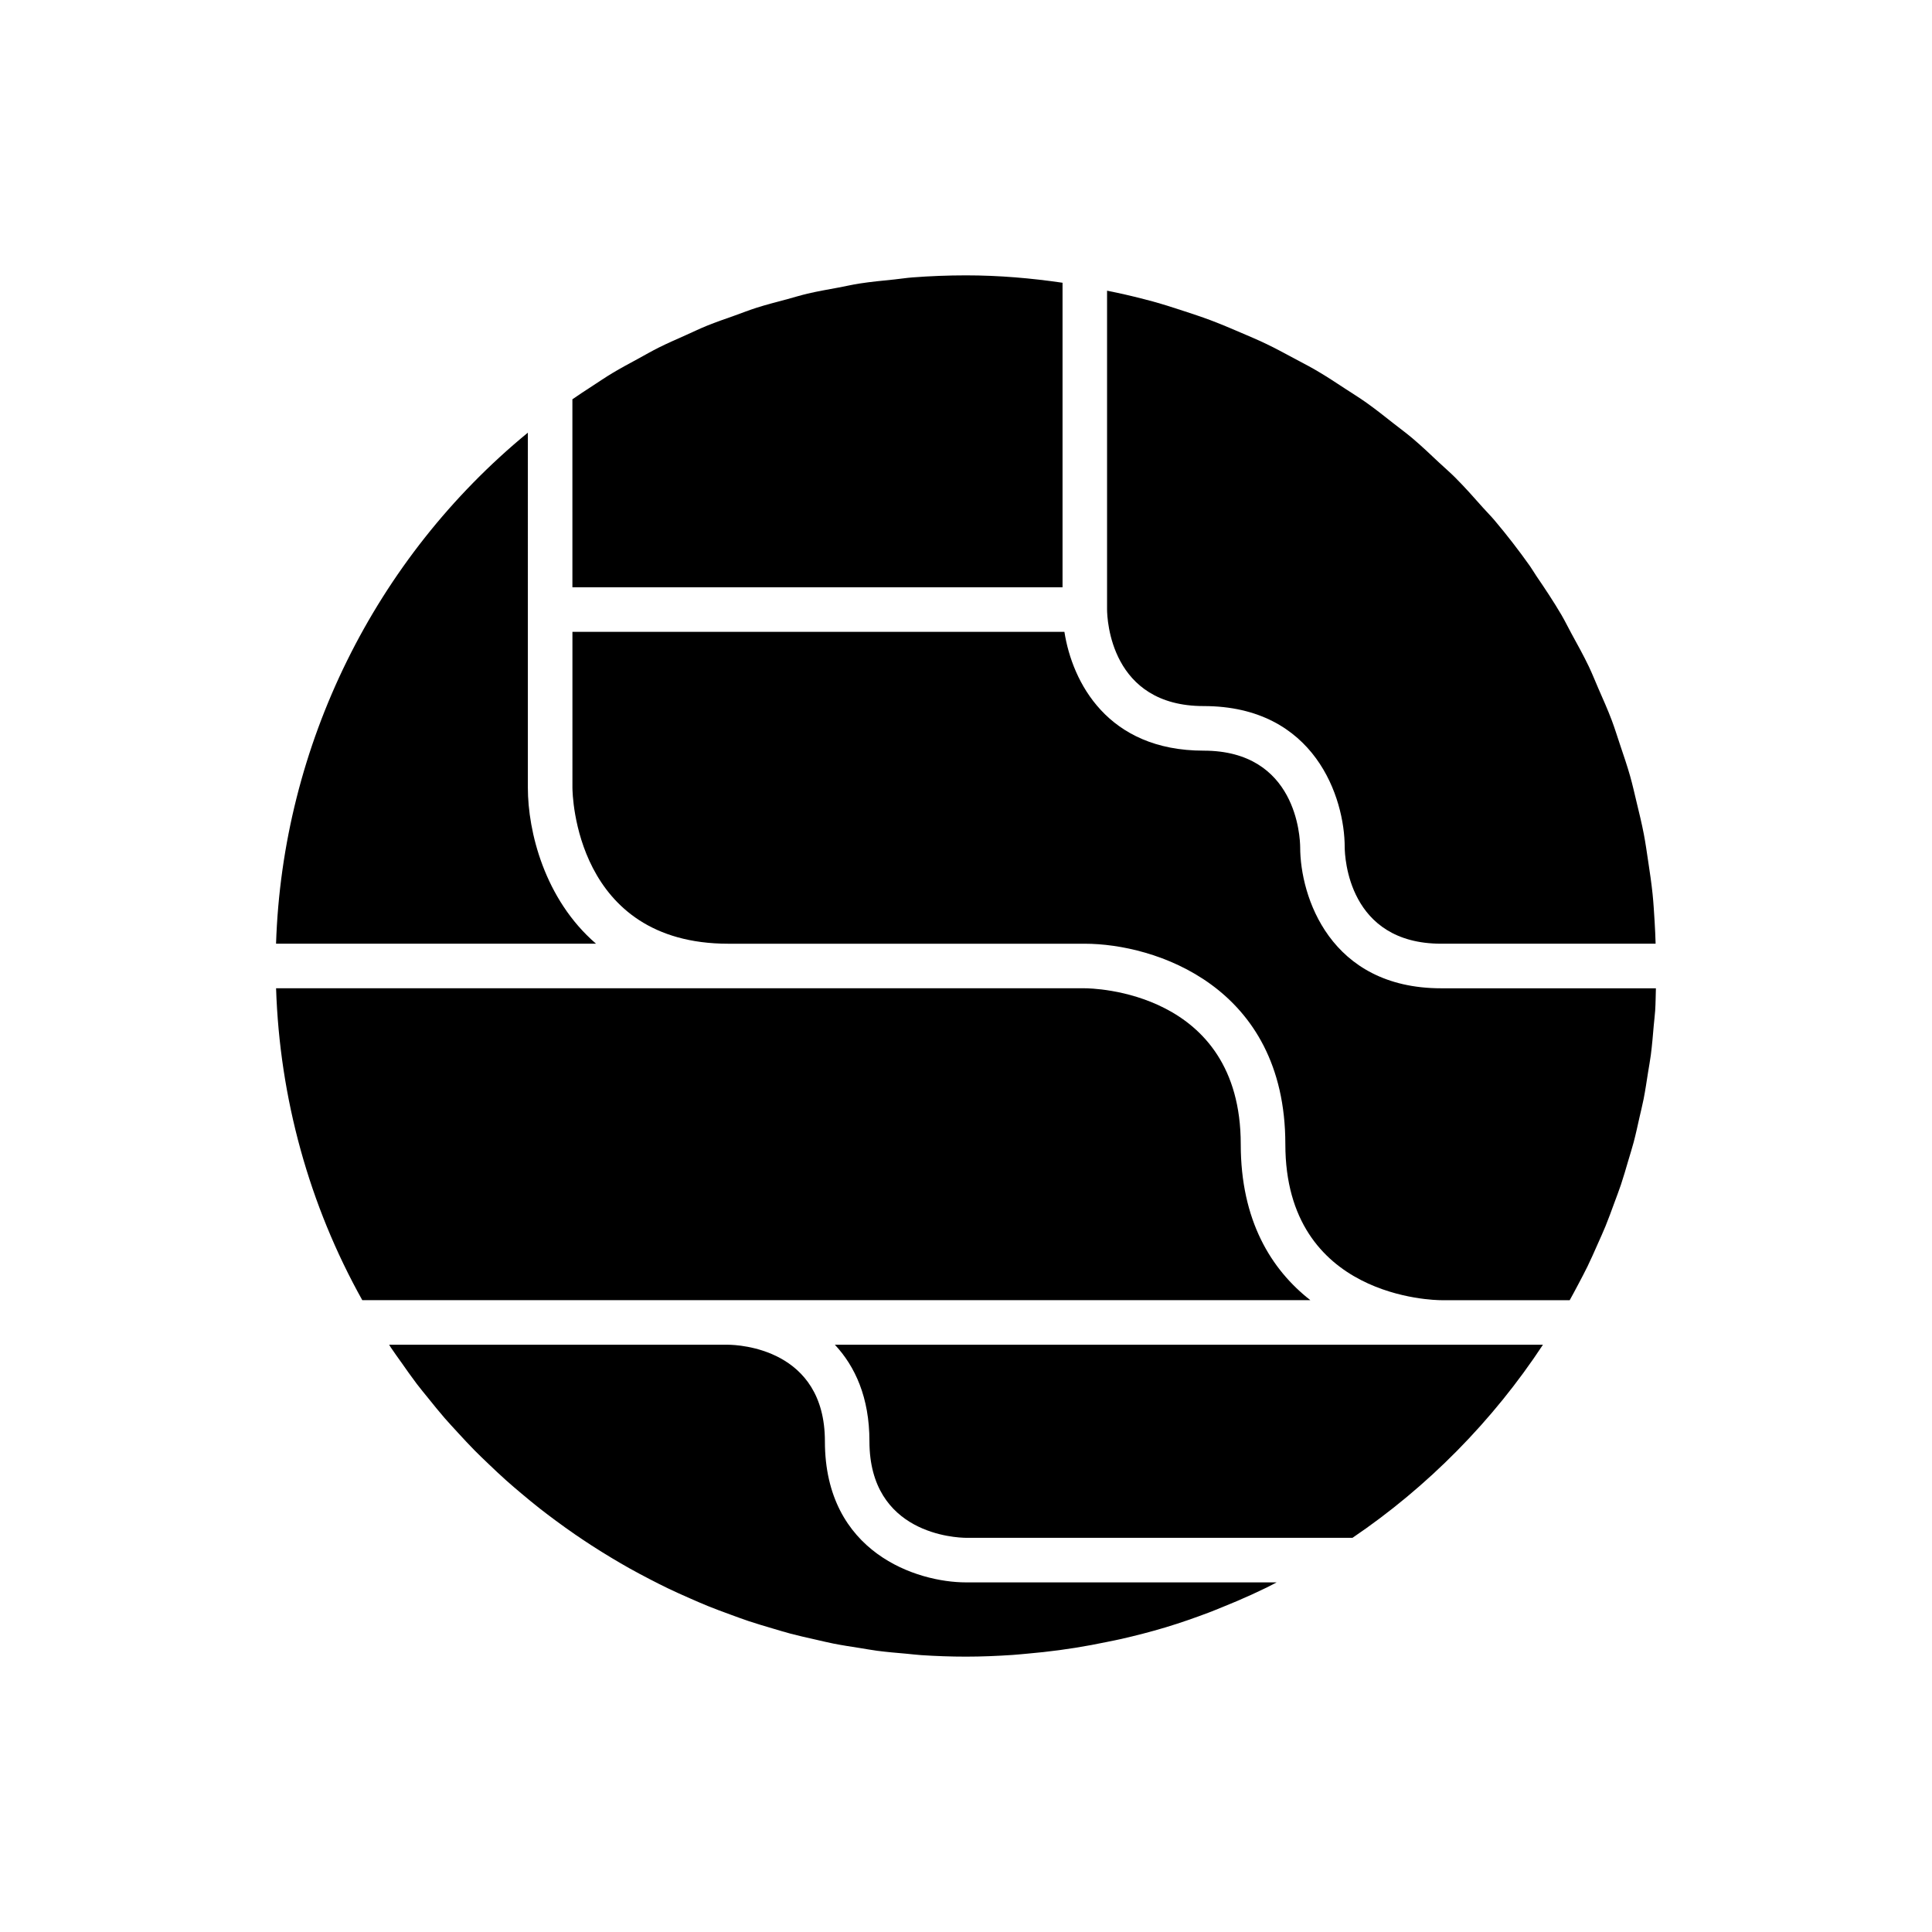
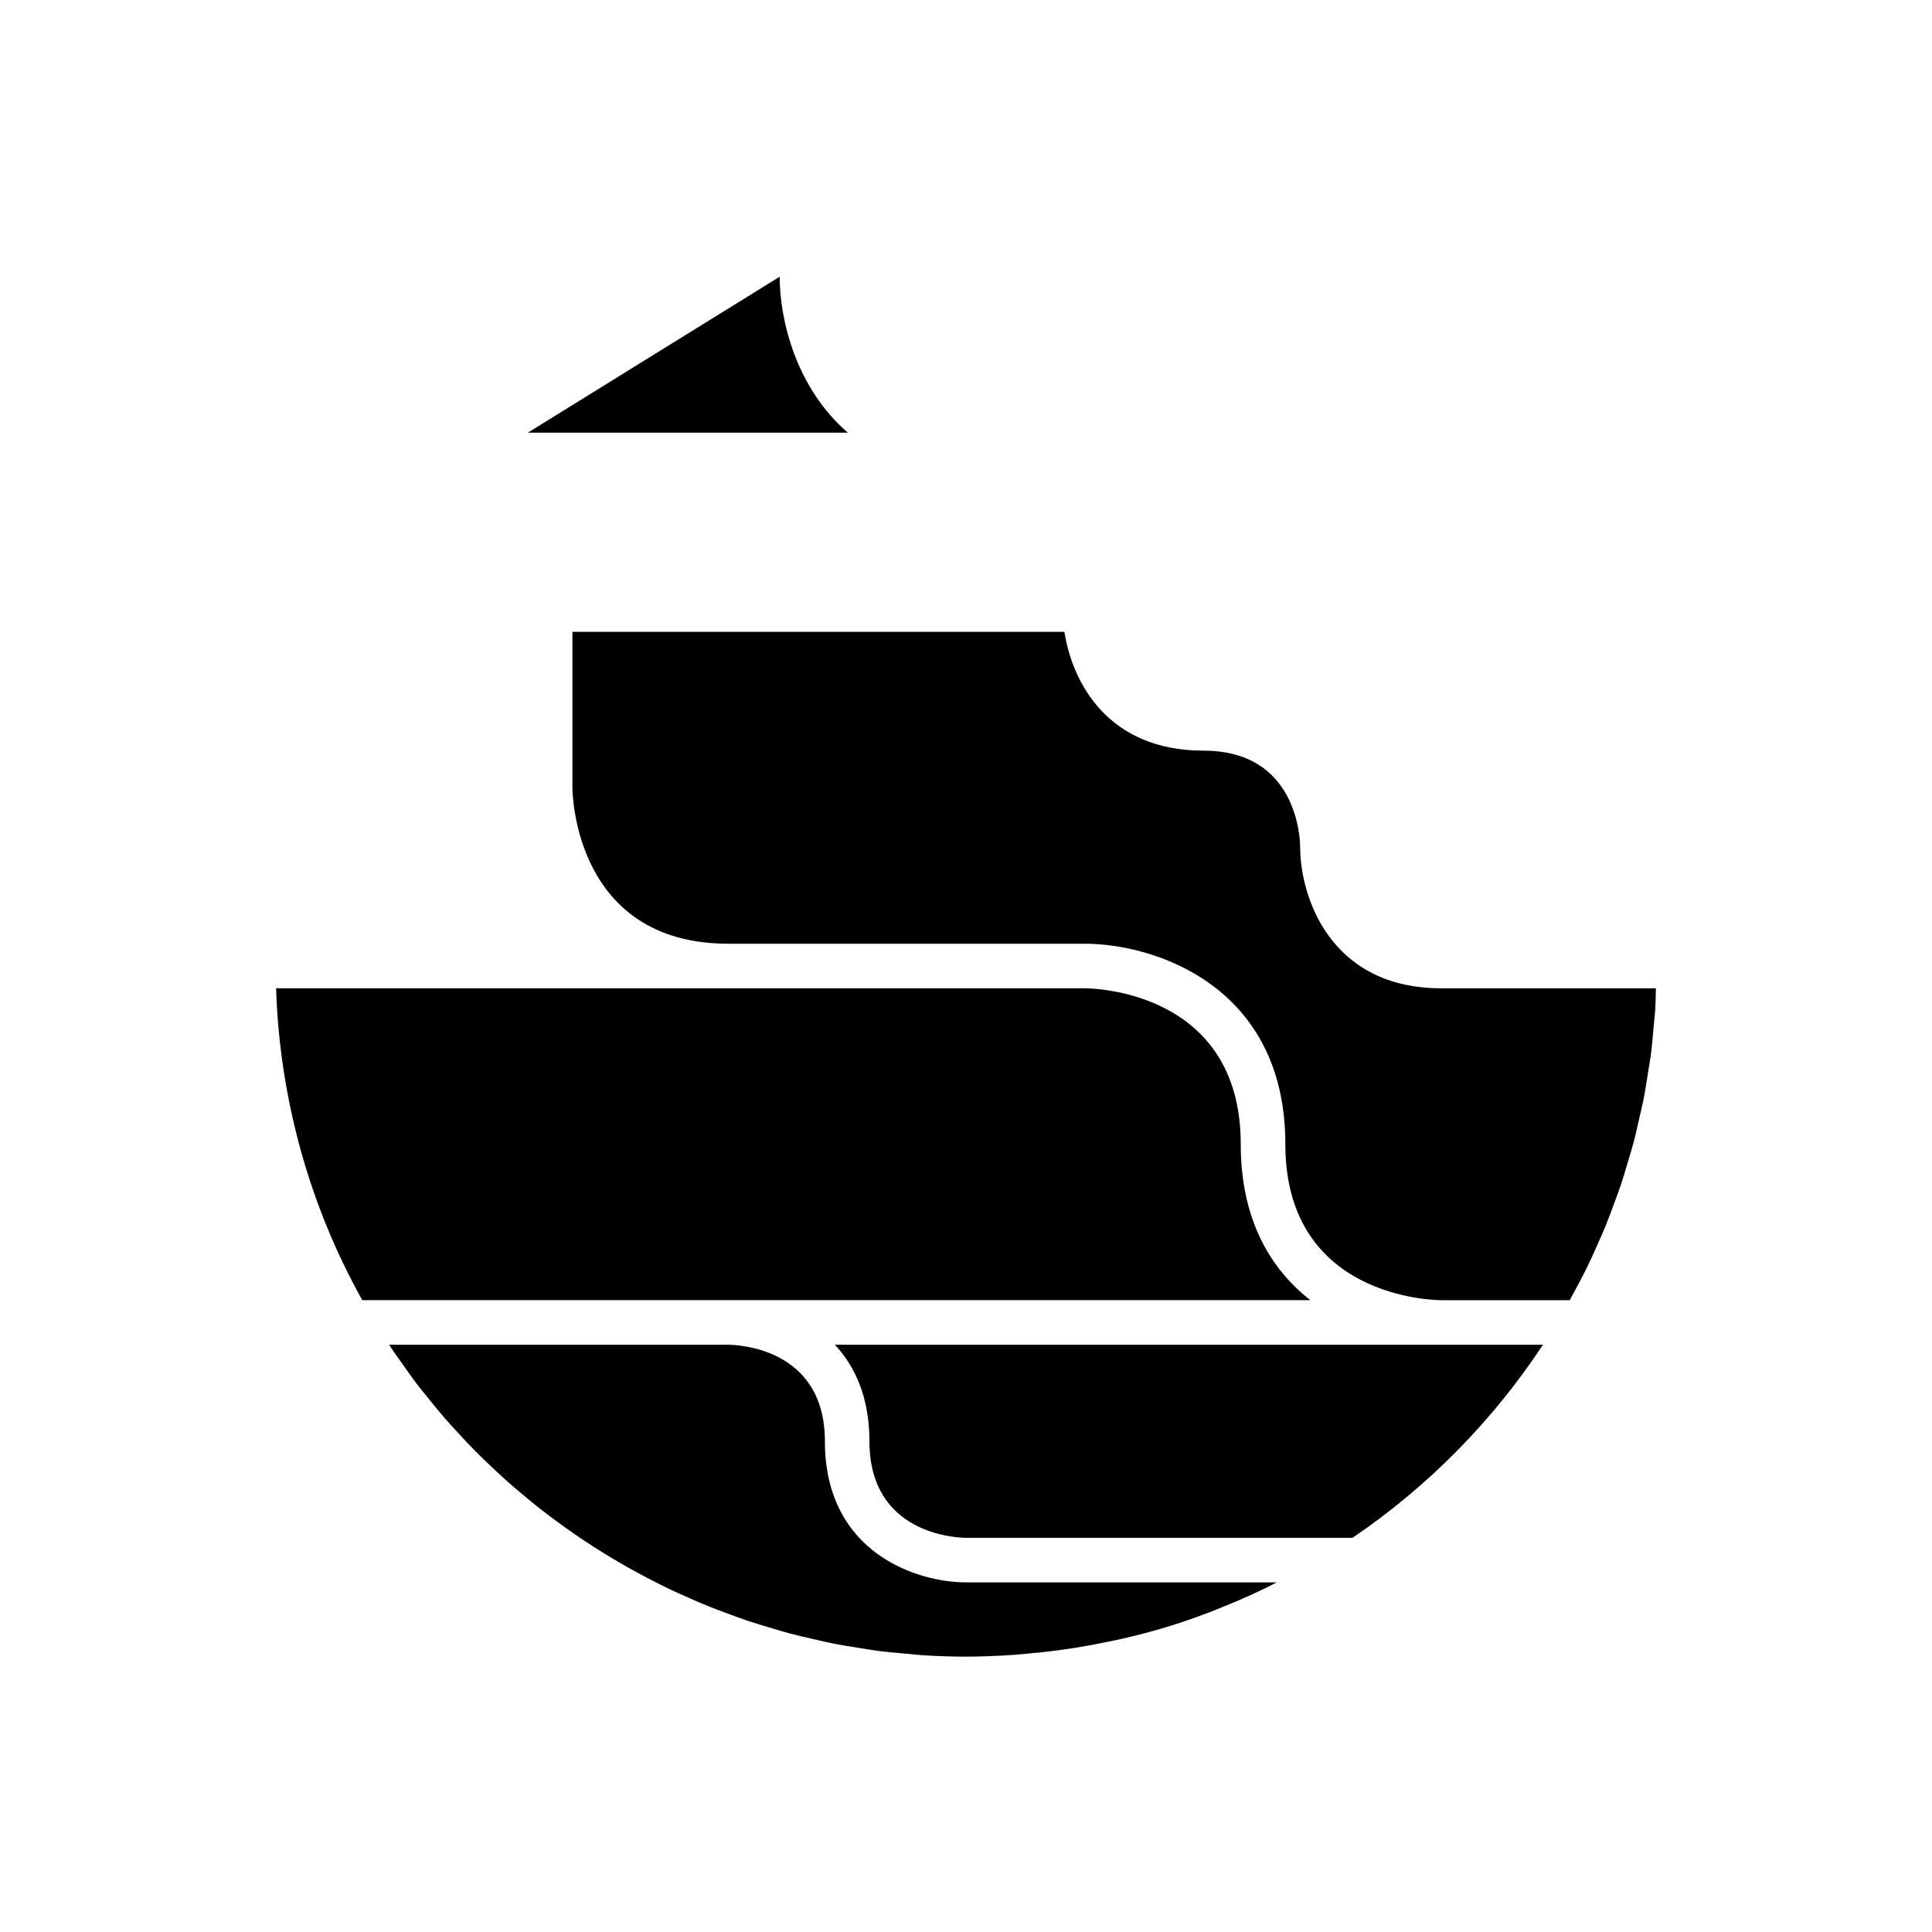
<svg xmlns="http://www.w3.org/2000/svg" fill="#000000" width="800px" height="800px" version="1.1" viewBox="144 144 512 512">
  <g>
    <path d="m337.02 488.56h154.24c-10.391-8.113-18.449-21.117-18.449-41.328 0-40.859-39.641-41.328-41.328-41.328h-214.32c0.941 29.074 8.762 57.453 22.848 82.656z" />
    <path d="m250.32 505c1.359 1.934 2.711 3.875 4.137 5.75 0.98 1.289 2.019 2.527 3.035 3.789 1.438 1.789 2.875 3.574 4.375 5.301 1.09 1.254 2.223 2.457 3.34 3.68 1.512 1.648 3.023 3.289 4.59 4.875 1.188 1.203 2.414 2.367 3.637 3.535 1.578 1.512 3.164 3.012 4.789 4.461 1.281 1.141 2.586 2.246 3.898 3.352 1.648 1.387 3.309 2.758 5 4.086 1.355 1.062 2.734 2.098 4.117 3.121 1.719 1.273 3.457 2.519 5.219 3.731 1.43 0.984 2.875 1.945 4.328 2.887 1.777 1.148 3.578 2.266 5.394 3.356 1.496 0.895 3.004 1.777 4.523 2.633 1.844 1.035 3.711 2.023 5.59 2.996 1.551 0.801 3.106 1.598 4.68 2.352 1.906 0.918 3.84 1.781 5.777 2.633 1.598 0.699 3.191 1.406 4.809 2.062 1.973 0.801 3.973 1.535 5.977 2.266 1.629 0.594 3.25 1.203 4.898 1.754 2.047 0.684 4.121 1.289 6.195 1.902 1.641 0.484 3.273 0.992 4.934 1.43 2.144 0.566 4.32 1.047 6.488 1.535 1.617 0.363 3.227 0.766 4.859 1.086 2.301 0.453 4.629 0.805 6.953 1.168 1.527 0.238 3.047 0.527 4.582 0.73 2.578 0.336 5.176 0.555 7.777 0.781 1.316 0.117 2.621 0.289 3.941 0.375 3.93 0.258 7.871 0.398 11.836 0.398 4.141 0 8.254-0.176 12.355-0.449 1.285-0.086 2.559-0.227 3.84-0.336 2.859-0.25 5.707-0.555 8.543-0.938 1.41-0.191 2.82-0.398 4.223-0.621 2.824-0.449 5.633-0.977 8.43-1.559 1.238-0.258 2.484-0.488 3.719-0.773 3.934-0.902 7.848-1.906 11.707-3.066 0.027-0.008 0.055-0.016 0.082-0.023 3.887-1.172 7.719-2.512 11.516-3.945 1.184-0.445 2.352-0.945 3.527-1.414 2.633-1.055 5.242-2.164 7.824-3.344 1.305-0.598 2.602-1.211 3.894-1.836 0.895-0.434 1.762-0.922 2.648-1.371l-82.309-0.004c-12.934 0-37.391-7.812-37.391-37.391 0-24.656-22.984-25.562-25.605-25.586h-89.875c0.164 0.25 0.312 0.516 0.477 0.766 0.875 1.316 1.809 2.578 2.715 3.867z" />
-     <path d="m283.89 258.66c-40.578 33.324-65.02 82.836-66.734 135.43h84.793c-13.668-11.797-18.059-29.785-18.059-41.328z" />
+     <path d="m283.89 258.66h84.793c-13.668-11.797-18.059-29.785-18.059-41.328z" />
    <path d="m365.25 500.37c5.363 5.746 9.16 13.969 9.16 25.582 0 24.656 22.984 25.562 25.605 25.586h102.41c19.906-13.484 37.191-30.996 50.473-51.168z" />
-     <path d="m352.27 223.38c-2.598 0.699-5.211 1.359-7.769 2.176-1.949 0.621-3.848 1.371-5.773 2.059-2.461 0.879-4.938 1.715-7.363 2.699-1.93 0.785-3.809 1.695-5.715 2.547-2.356 1.055-4.727 2.074-7.039 3.231-1.887 0.941-3.719 2.004-5.574 3.016-2.262 1.23-4.535 2.434-6.746 3.766-1.828 1.098-3.602 2.309-5.398 3.477-1.746 1.133-3.488 2.266-5.203 3.465l0.004 49.812h129.89v-80.699c-8.273-1.207-16.797-1.957-25.582-1.957-4.773 0-9.516 0.188-14.227 0.547-1.586 0.121-3.141 0.375-4.719 0.535-3.109 0.32-6.227 0.609-9.301 1.086-1.844 0.285-3.656 0.711-5.484 1.051-2.773 0.516-5.555 0.992-8.293 1.633-1.922 0.457-3.801 1.043-5.703 1.559z" />
-     <path d="m506.12 250.72c-1.824-1.293-3.731-2.469-5.606-3.695-2.453-1.605-4.894-3.227-7.434-4.715-1.98-1.164-4.031-2.215-6.059-3.305-2.559-1.375-5.113-2.754-7.746-4.008-2.125-1.012-4.309-1.926-6.481-2.859-2.656-1.141-5.316-2.273-8.039-3.297-2.25-0.844-4.547-1.594-6.844-2.352-2.758-0.91-5.523-1.797-8.344-2.582-2.363-0.656-4.766-1.234-7.176-1.801-1.652-0.391-3.332-0.723-5.008-1.07v84.496c0.023 2.598 0.926 25.586 25.586 25.586 29.578 0 37.391 24.457 37.391 37.391 0.023 2.598 0.926 25.586 25.586 25.586h56.809c-0.062-1.941-0.137-3.875-0.258-5.801-0.156-2.461-0.293-4.926-0.543-7.359-0.301-2.926-0.734-5.812-1.172-8.699-0.359-2.383-0.691-4.777-1.141-7.133-0.551-2.883-1.25-5.715-1.934-8.551-0.551-2.277-1.055-4.574-1.691-6.82-0.809-2.859-1.773-5.648-2.715-8.453-0.719-2.137-1.379-4.305-2.172-6.406-1.078-2.852-2.32-5.625-3.539-8.406-0.855-1.957-1.633-3.957-2.555-5.879-1.41-2.941-2.992-5.777-4.551-8.629-0.91-1.664-1.734-3.379-2.691-5.012-2.062-3.508-4.309-6.891-6.598-10.242-0.602-0.883-1.129-1.816-1.742-2.688-2.961-4.18-6.098-8.227-9.395-12.137-0.969-1.148-2.047-2.207-3.043-3.332-2.398-2.707-4.797-5.414-7.356-7.977-1.395-1.395-2.898-2.68-4.34-4.031-2.301-2.16-4.582-4.34-6.992-6.379-1.637-1.383-3.371-2.648-5.059-3.977-2.359-1.855-4.699-3.727-7.152-5.465z" />
    <path d="m295.7 352.77c0.008 1.672 0.691 41.328 41.328 41.328h94.465c18.379 0 53.137 11.105 53.137 53.137 0 40.859 39.641 41.328 41.328 41.328h34.031c0.742-1.332 1.461-2.676 2.172-4.023 0.855-1.629 1.727-3.246 2.531-4.898 0.926-1.898 1.77-3.828 2.625-5.758 0.73-1.645 1.484-3.277 2.164-4.945 0.812-1.992 1.543-4.016 2.285-6.035 0.605-1.652 1.246-3.293 1.805-4.961 0.695-2.078 1.297-4.184 1.914-6.285 0.488-1.656 1.016-3.297 1.457-4.965 0.574-2.168 1.043-4.367 1.535-6.559 0.367-1.633 0.781-3.254 1.105-4.898 0.453-2.312 0.793-4.652 1.16-6.984 0.242-1.547 0.539-3.082 0.742-4.637 0.34-2.602 0.551-5.227 0.777-7.848 0.113-1.305 0.289-2.602 0.375-3.91 0.129-1.977 0.133-3.965 0.195-5.945l-56.879-0.004c-29.578 0-37.391-24.457-37.391-37.391-0.023-2.598-0.926-25.586-25.586-25.586-25.512 0-34.812-18.188-36.895-31.488h-130.38z" />
  </g>
</svg>